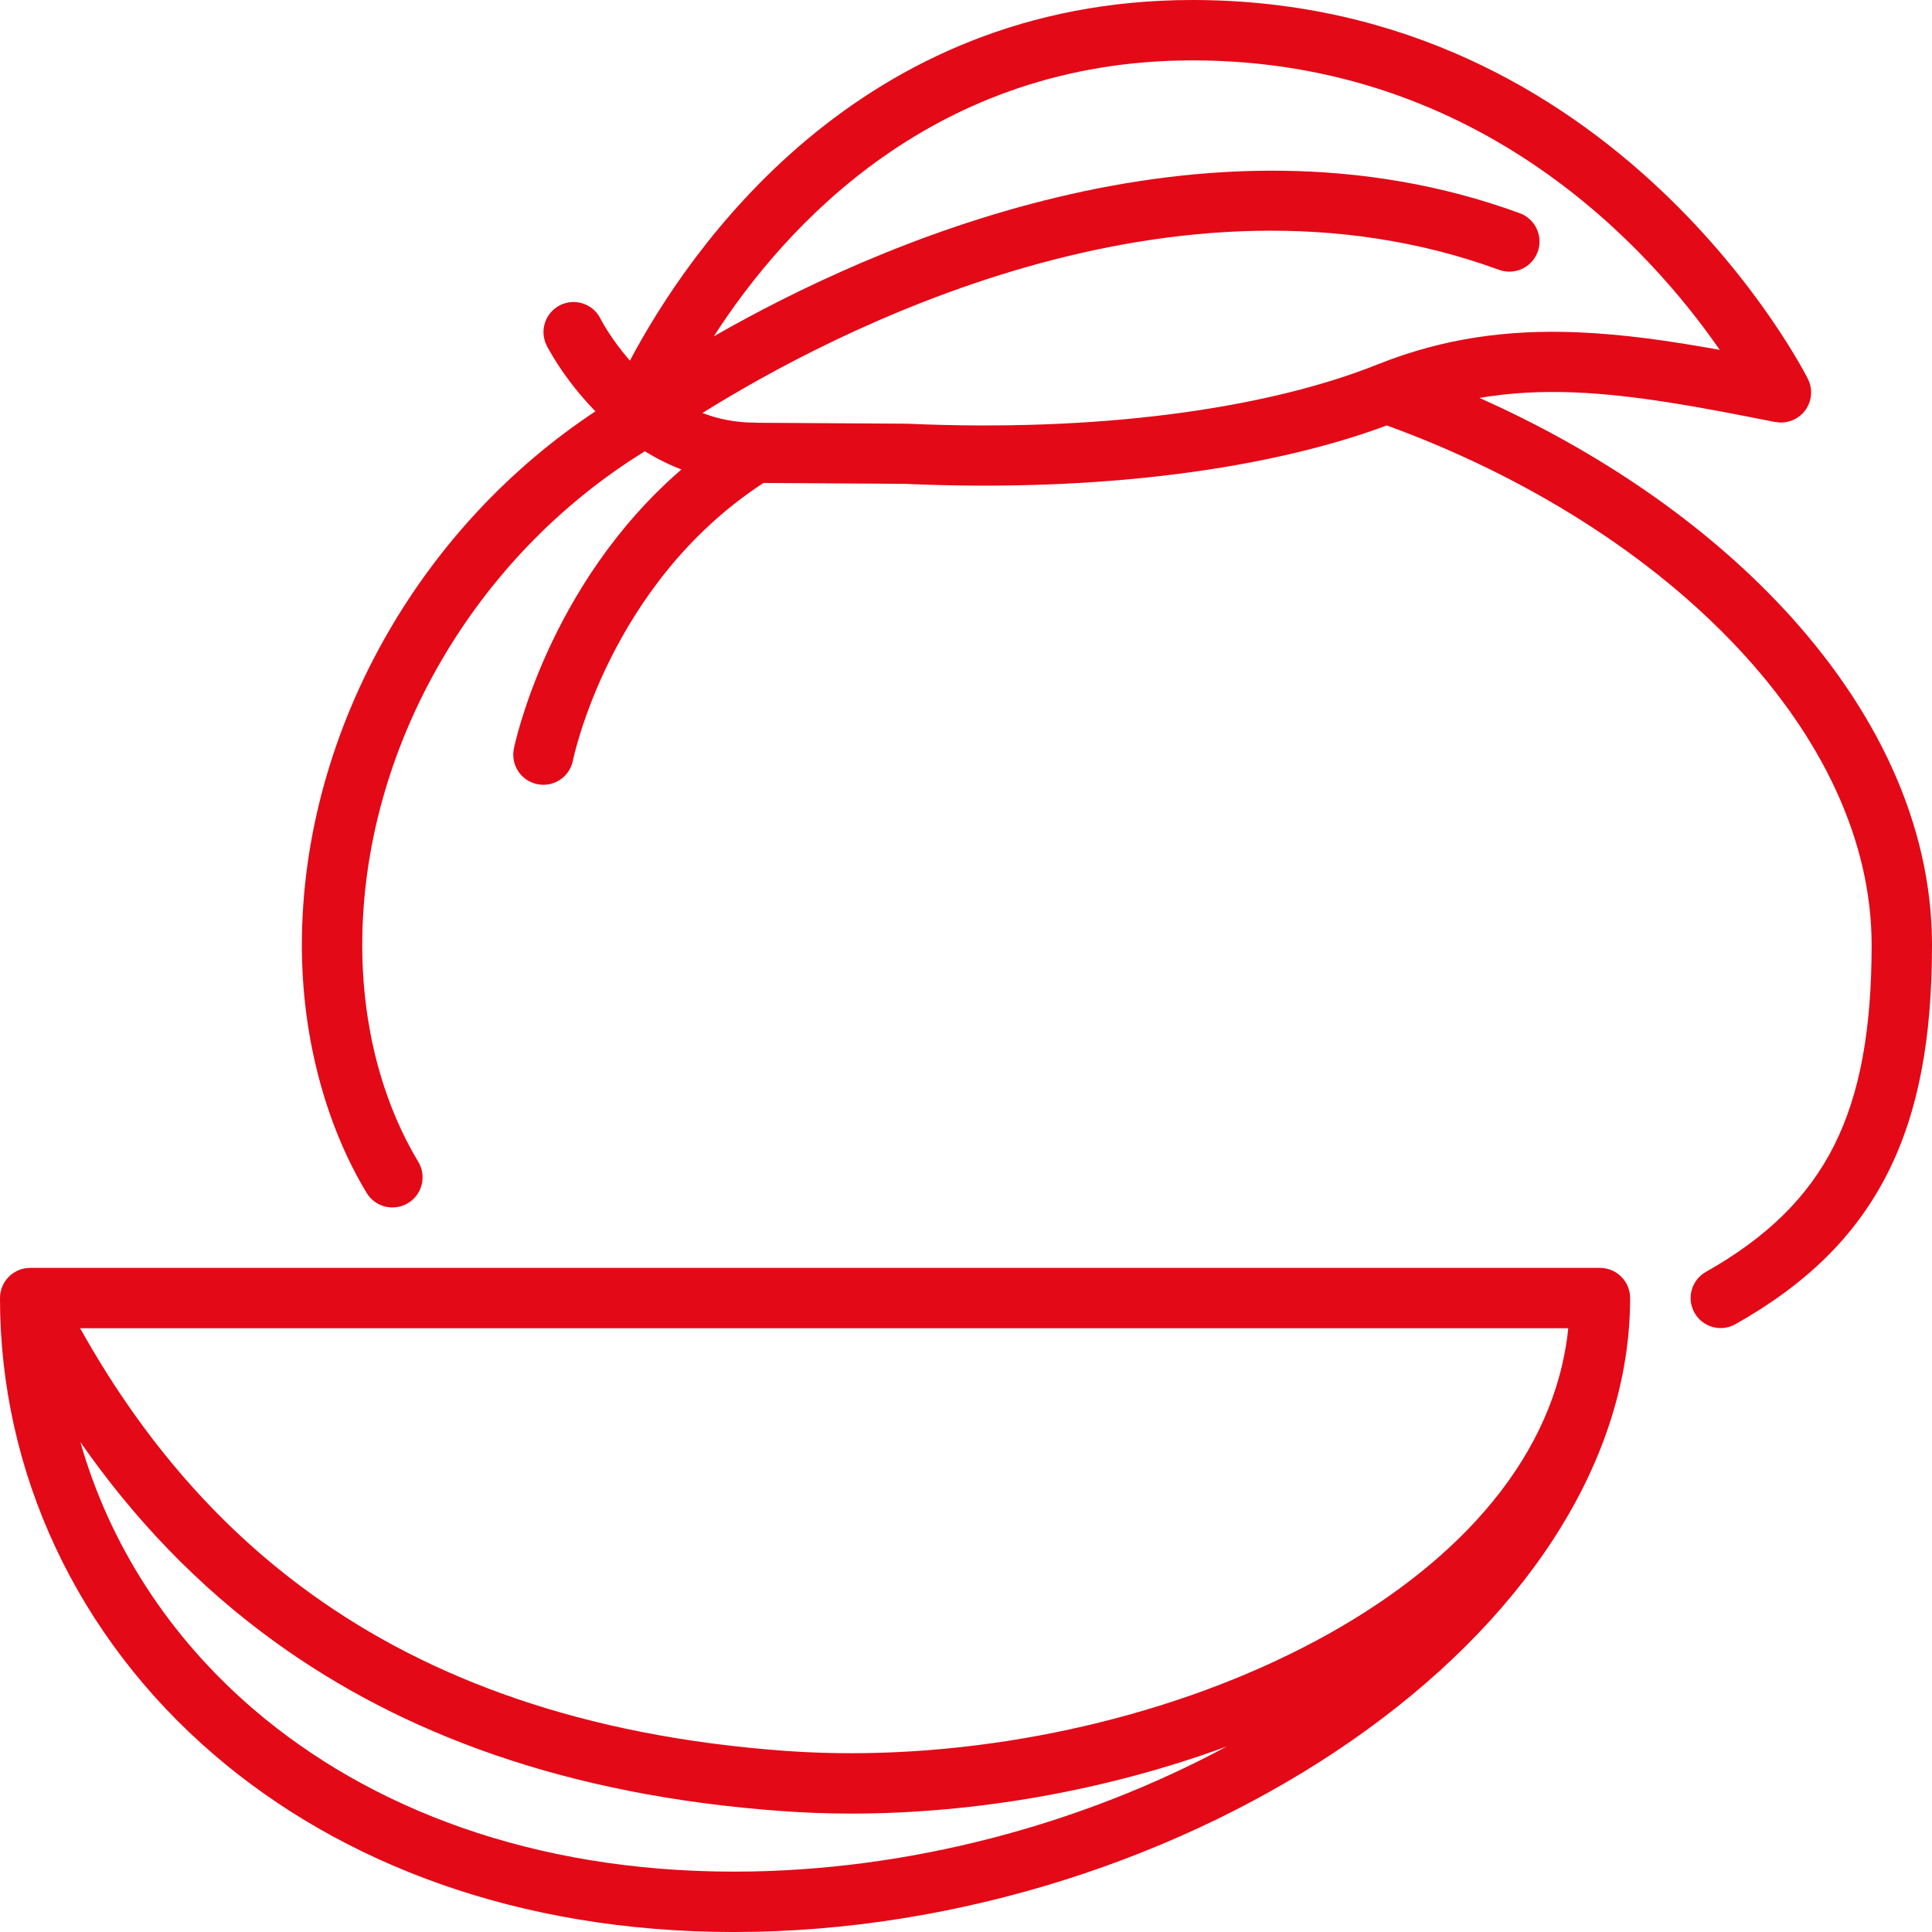
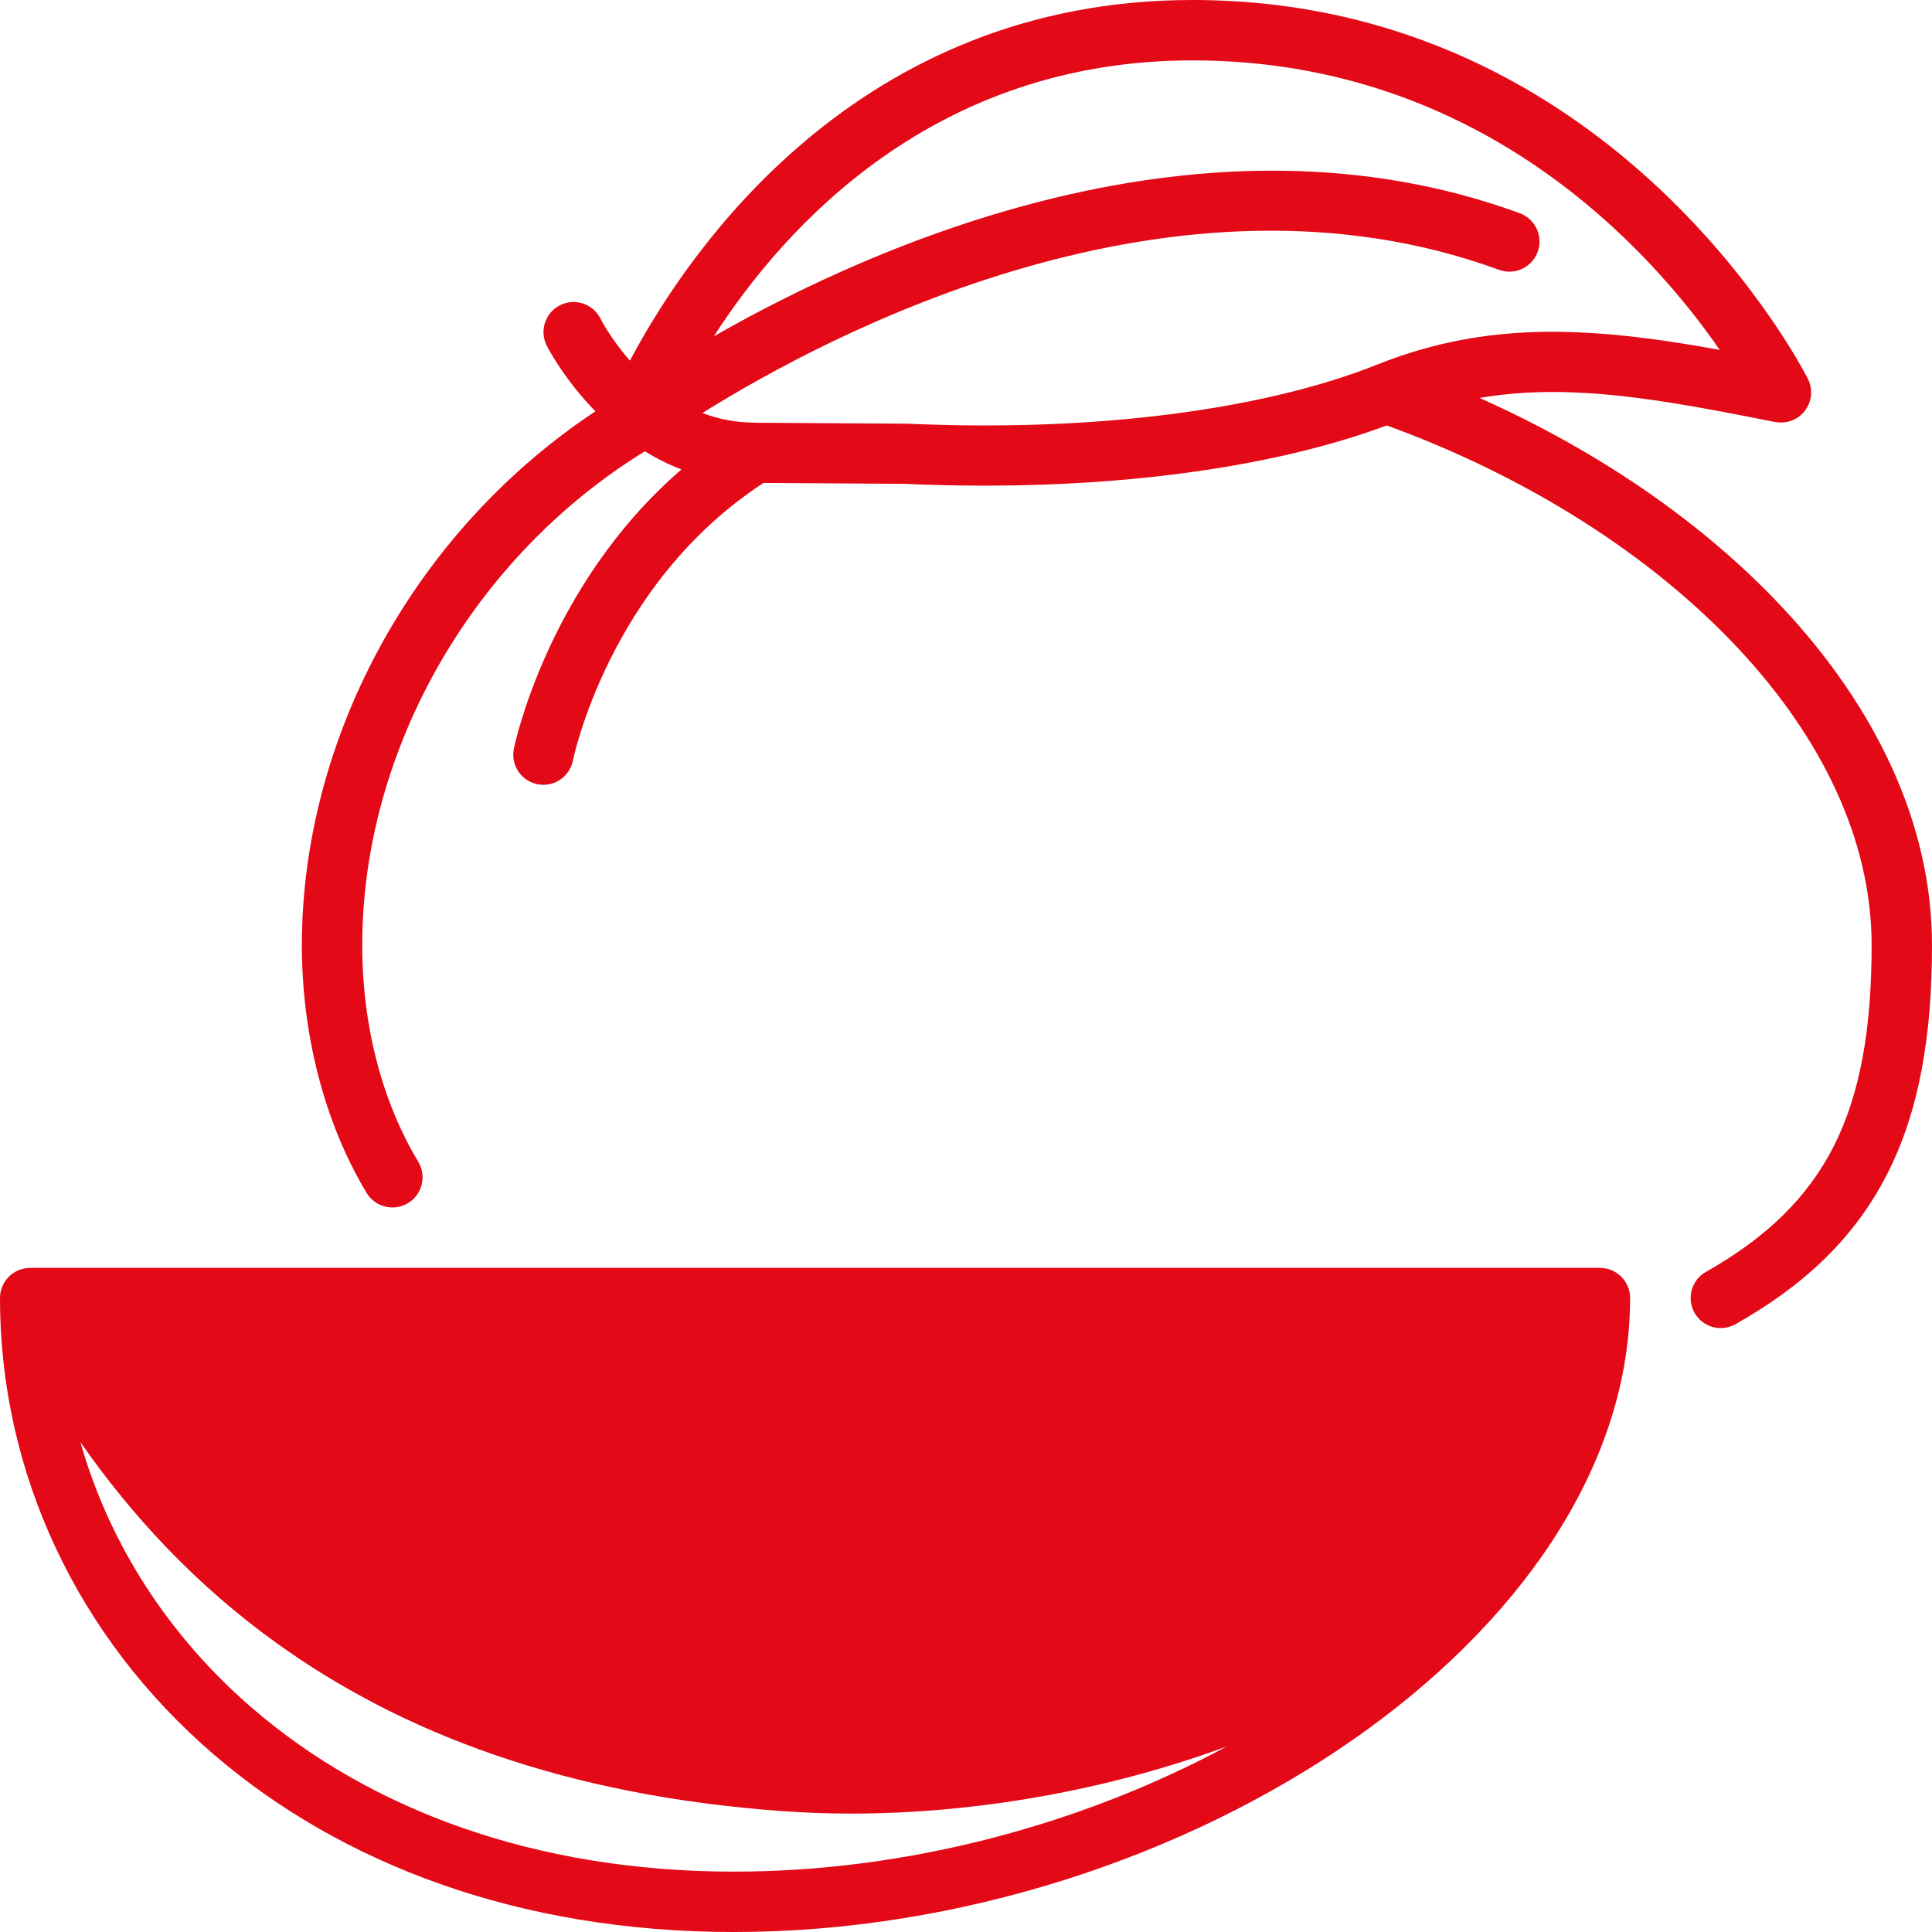
<svg xmlns="http://www.w3.org/2000/svg" xml:space="preserve" width="67.733mm" height="67.733mm" style="shape-rendering:geometricPrecision; text-rendering:geometricPrecision; image-rendering:optimizeQuality; fill-rule:evenodd; clip-rule:evenodd" viewBox="0 0 6773.3 6773.3">
  <defs>
    <style type="text/css">
   
    .fil0 {fill:#E30917;fill-rule:nonzero}
   
  </style>
  </defs>
  <g id="Layer_x0020_1">
-     <path class="fil0" d="M281.89 5055.9c101.01,355.74 308.52,680.43 606.53,936.11 406.04,348.38 980.64,569.65 1684.41,569.65 611.51,0 1222.28,-166.65 1727.99,-438.82 -415.83,153.09 -877.89,235.33 -1316.45,235.33 -79.51,0 -159.72,-2.84 -240.18,-8.59 -762.01,-54.42 -1335.48,-273.54 -1773.95,-588.69 -281.13,-202.07 -505.75,-443.01 -688.35,-704.99zm1184.45 -982.98c30.13,50 14.03,114.98 -35.97,145.11 -50,30.13 -114.98,14.03 -145.11,-35.97 -72.23,-119.89 -129.69,-258.07 -168.78,-408.42 -37.7,-144.98 -58.19,-300.25 -58.19,-460.13 0,-378.37 107.38,-759.08 302.49,-1096.8 175.68,-304.08 422.72,-573.39 726.65,-774.69 -113.65,-116.28 -170.14,-229.23 -170.48,-229.89 -26.48,-51.83 -5.94,-115.33 45.89,-141.81 51.83,-26.48 115.33,-5.94 141.81,45.89 0.23,0.45 34.99,69.91 103.78,148.14 204.59,-386.08 798.86,-1264.35 1971.95,-1264.35 1493.65,0 2155.65,1324.09 2157.6,1327.88 26.48,51.83 5.94,115.33 -45.89,141.81 -21.99,11.23 -46.08,14 -68.55,9.51l-0.08 0.41c-261.14,-52.23 -491.68,-95.57 -705.01,-103.92 -112.85,-4.42 -222.49,0.75 -331.72,19.34 418.22,186.32 787.18,440.23 1063.14,735.74 325.89,348.95 523.43,756.74 523.43,1182.61 0,324.5 -46.58,583.82 -155.6,799.49 -110.72,219.02 -283.24,388.37 -533.56,529.6 -50.68,28.54 -114.92,10.58 -143.46,-40.1 -28.54,-50.68 -10.58,-114.92 40.1,-143.46 212.25,-119.75 357.27,-260.85 448.4,-441.12 92.8,-183.58 132.44,-412.43 132.44,-704.41 0,-369.22 -176.01,-727.84 -466.37,-1038.75 -307.65,-329.43 -742.23,-604.36 -1233.44,-783.13 -197.78,73.8 -446.39,133.66 -736.62,170.5 -281.6,35.74 -602.72,49.93 -954.76,34.23l-493.76 -3.11c-543.45,354.29 -667.98,972.41 -668.35,974.22 -11.87,57.07 -67.78,93.72 -124.85,81.85 -57.07,-11.87 -93.72,-67.78 -81.85,-124.85 0.38,-1.85 115.1,-570.9 587.39,-978.47 -46.16,-17.72 -88.93,-39.45 -128.26,-63.73 -302.33,186.23 -546.73,445.3 -717.23,740.41 -176.44,305.41 -273.55,649.39 -273.55,990.96 0,143.49 17.86,280.81 50.73,407.21 33.66,129.46 83.24,248.63 145.64,352.2zm1036.2 -2893.78c558.68,-319.86 1716.25,-837.74 2825.47,-431.69 54.79,20.09 82.93,80.81 62.84,135.6 -20.09,54.79 -80.81,82.93 -135.6,62.84 -1138.77,-416.87 -2347.18,223.57 -2792.63,502.04 54.83,20.88 115.9,33.73 183.18,33.73 3.37,0 6.7,0.17 9.99,0.48l515.28 3.22c2.8,-0.1 5.62,-0.09 8.46,0.03 340.5,15.19 649.51,1.66 919.2,-32.57 293.97,-37.31 540.87,-99.14 730.3,-174.96 235.04,-93.95 460.65,-122.29 697.68,-113.01 162.08,6.35 326.72,29.92 502.42,61.79 -237.55,-343.36 -832.05,-1014.96 -1848.75,-1014.96 -903.86,0 -1428.18,579.68 -1677.84,967.46zm2995.51 3477.53l-5217.12 0c196.46,351.46 456.04,676.85 812.51,933.06 408.16,293.37 946.01,497.62 1665.63,549.01 72.59,5.18 147.86,7.75 225.3,7.75 576.98,0 1195.55,-149.87 1677.92,-420.8 458.14,-257.34 790.43,-622.91 835.76,-1069.02zm216.91 -105.84c0,7.57 -0.08,15.21 -0.23,22.94 -9.93,579.31 -394.9,1123.49 -971.48,1525.45 -588.03,409.93 -1378.94,674.12 -2170.42,674.12 -757.21,0 -1379.08,-241.19 -1821.67,-620.93 -482.39,-413.89 -751.2,-991.3 -751.2,-1601.58 0,-58.45 47.39,-105.84 105.84,-105.84l5503.32 0c58.45,0 105.84,47.39 105.84,105.84z" />
+     <path class="fil0" d="M281.89 5055.9c101.01,355.74 308.52,680.43 606.53,936.11 406.04,348.38 980.64,569.65 1684.41,569.65 611.51,0 1222.28,-166.65 1727.99,-438.82 -415.83,153.09 -877.89,235.33 -1316.45,235.33 -79.51,0 -159.72,-2.84 -240.18,-8.59 -762.01,-54.42 -1335.48,-273.54 -1773.95,-588.69 -281.13,-202.07 -505.75,-443.01 -688.35,-704.99zm1184.45 -982.98c30.13,50 14.03,114.98 -35.97,145.11 -50,30.13 -114.98,14.03 -145.11,-35.97 -72.23,-119.89 -129.69,-258.07 -168.78,-408.42 -37.7,-144.98 -58.19,-300.25 -58.19,-460.13 0,-378.37 107.38,-759.08 302.49,-1096.8 175.68,-304.08 422.72,-573.39 726.65,-774.69 -113.65,-116.28 -170.14,-229.23 -170.48,-229.89 -26.48,-51.83 -5.94,-115.33 45.89,-141.81 51.83,-26.48 115.33,-5.94 141.81,45.89 0.23,0.45 34.99,69.91 103.78,148.14 204.59,-386.08 798.86,-1264.35 1971.95,-1264.35 1493.65,0 2155.65,1324.09 2157.6,1327.88 26.48,51.83 5.94,115.33 -45.89,141.81 -21.99,11.23 -46.08,14 -68.55,9.51l-0.08 0.41c-261.14,-52.23 -491.68,-95.57 -705.01,-103.92 -112.85,-4.42 -222.49,0.75 -331.72,19.34 418.22,186.32 787.18,440.23 1063.14,735.74 325.89,348.95 523.43,756.74 523.43,1182.61 0,324.5 -46.58,583.82 -155.6,799.49 -110.72,219.02 -283.24,388.37 -533.56,529.6 -50.68,28.54 -114.92,10.58 -143.46,-40.1 -28.54,-50.68 -10.58,-114.92 40.1,-143.46 212.25,-119.75 357.27,-260.85 448.4,-441.12 92.8,-183.58 132.44,-412.43 132.44,-704.41 0,-369.22 -176.01,-727.84 -466.37,-1038.75 -307.65,-329.43 -742.23,-604.36 -1233.44,-783.13 -197.78,73.8 -446.39,133.66 -736.62,170.5 -281.6,35.74 -602.72,49.93 -954.76,34.23l-493.76 -3.11c-543.45,354.29 -667.98,972.41 -668.35,974.22 -11.87,57.07 -67.78,93.72 -124.85,81.85 -57.07,-11.87 -93.72,-67.78 -81.85,-124.85 0.38,-1.85 115.1,-570.9 587.39,-978.47 -46.16,-17.72 -88.93,-39.45 -128.26,-63.73 -302.33,186.23 -546.73,445.3 -717.23,740.41 -176.44,305.41 -273.55,649.39 -273.55,990.96 0,143.49 17.86,280.81 50.73,407.21 33.66,129.46 83.24,248.63 145.64,352.2zm1036.2 -2893.78c558.68,-319.86 1716.25,-837.74 2825.47,-431.69 54.79,20.09 82.93,80.81 62.84,135.6 -20.09,54.79 -80.81,82.93 -135.6,62.84 -1138.77,-416.87 -2347.18,223.57 -2792.63,502.04 54.83,20.88 115.9,33.73 183.18,33.73 3.37,0 6.7,0.17 9.99,0.48l515.28 3.22c2.8,-0.1 5.62,-0.09 8.46,0.03 340.5,15.19 649.51,1.66 919.2,-32.57 293.97,-37.31 540.87,-99.14 730.3,-174.96 235.04,-93.95 460.65,-122.29 697.68,-113.01 162.08,6.35 326.72,29.92 502.42,61.79 -237.55,-343.36 -832.05,-1014.96 -1848.75,-1014.96 -903.86,0 -1428.18,579.68 -1677.84,967.46zm2995.51 3477.53l-5217.12 0zm216.91 -105.84c0,7.57 -0.08,15.21 -0.23,22.94 -9.93,579.31 -394.9,1123.49 -971.48,1525.45 -588.03,409.93 -1378.94,674.12 -2170.42,674.12 -757.21,0 -1379.08,-241.19 -1821.67,-620.93 -482.39,-413.89 -751.2,-991.3 -751.2,-1601.58 0,-58.45 47.39,-105.84 105.84,-105.84l5503.32 0c58.45,0 105.84,47.39 105.84,105.84z" />
  </g>
</svg>